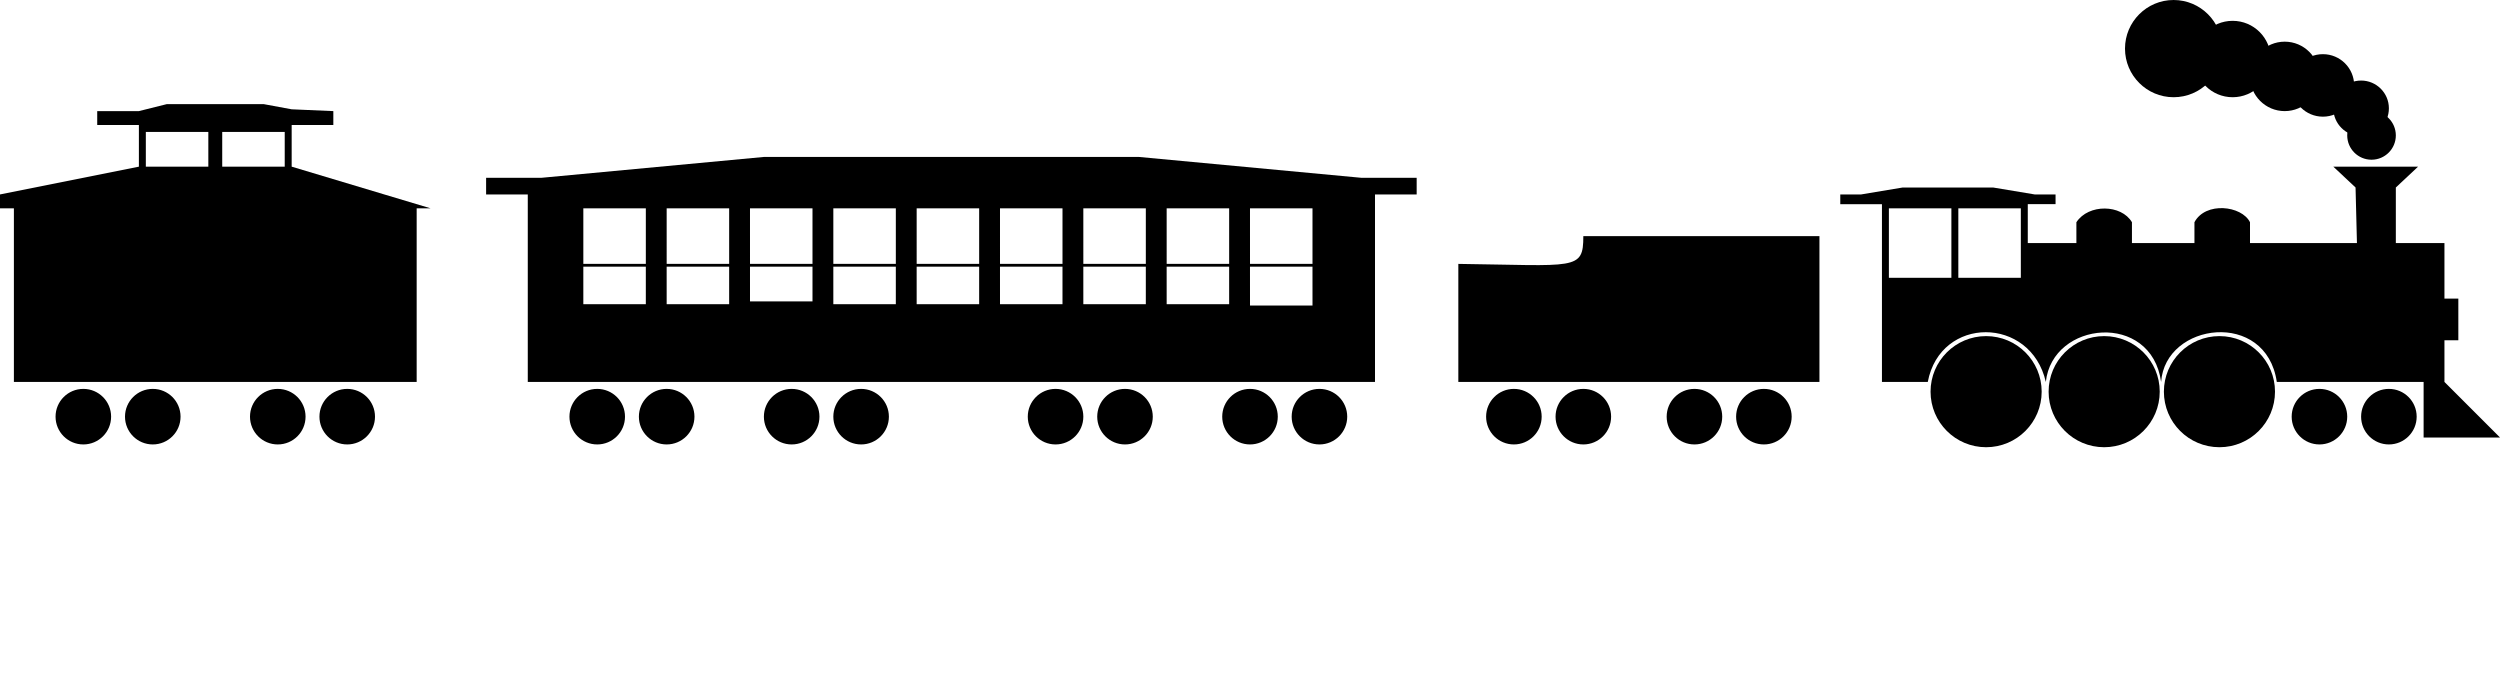
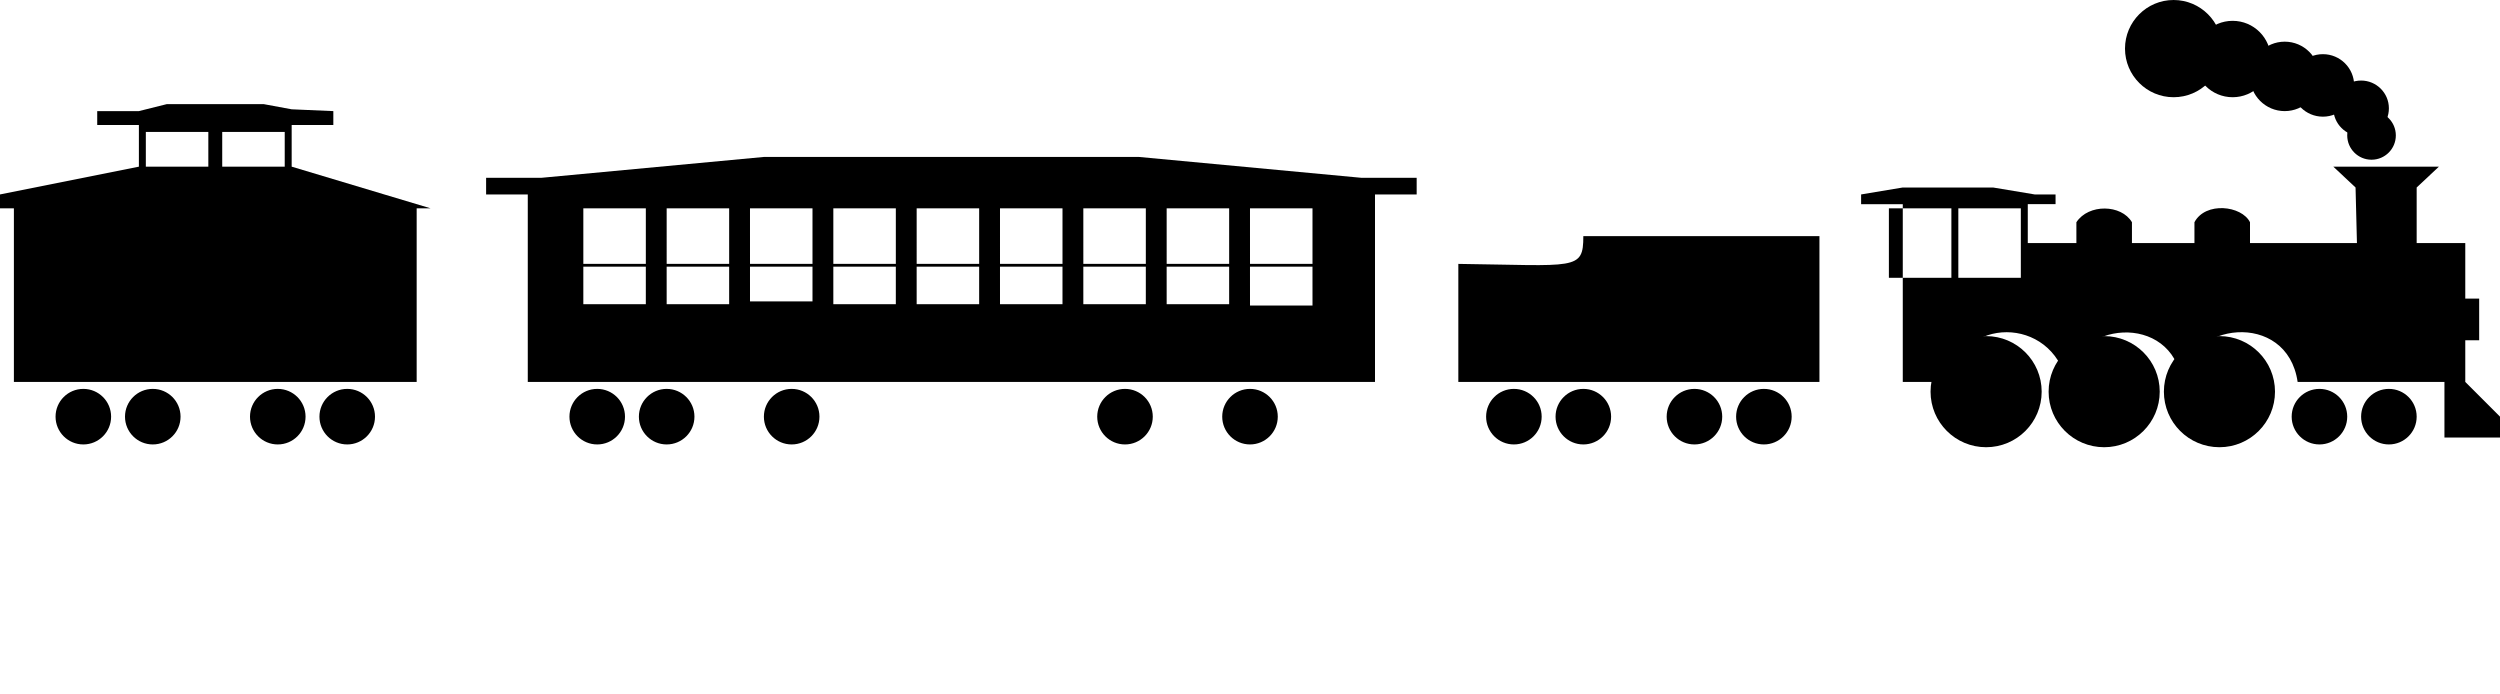
<svg xmlns="http://www.w3.org/2000/svg" viewBox="0 0 180 50">
  <circle cx="43" cy="30" r="2" />m<circle cx="48" cy="30" r="2" />
  <circle cx="57" cy="30" r="2" />
-   <circle cx="62" cy="30" r="2" />
-   <circle cx="76" cy="30" r="2" />
  <circle cx="81" cy="30" r="2" />
  <circle cx="90" cy="30" r="2" />
-   <circle cx="95" cy="30" r="2" />
  <path d="M10 9v3L0 14v1h1v12.5h29V15h1l-10-3V9h3V8l-3-.13-2-.37h-7L10 8H7v1zm.5.5H15V12h-4.5zm5.5 0h4.5V12H16z" />
  <circle cx="6" cy="30" r="2" />
  <circle cx="11" cy="30" r="2" />
-   <path d="m168 12 1.6 1.5.1 4H162V16c-.6-1.2-3.2-1.5-4 0v1.5h-4.5V16c-.76-1.29-3.12-1.34-4 0v1.5H146v-2.8h2V14h-1.5l-3-.5H137l-3 .5h-1.5v.7h3v12.8h3.3c.9-4.78 7.41-4.77 8.5 0 .46-4.4 7.6-5.09 8.3 0 .3-4.3 7.57-5.23 8.33 0h10.57v4h5.5l-4-4v-3h1v-3h-1v-4h-3.5v-4l1.6-1.5zm-32 3h4.5v5H136zm5 0h4.5v5H141z" />
+   <path d="m168 12 1.6 1.5.1 4H162V16c-.6-1.2-3.2-1.5-4 0v1.5h-4.5V16c-.76-1.29-3.12-1.34-4 0v1.5H146v-2.8h2V14h-1.5l-3-.5H137l-3 .5v.7h3v12.8h3.3c.9-4.78 7.41-4.77 8.5 0 .46-4.4 7.6-5.09 8.3 0 .3-4.3 7.57-5.23 8.33 0h10.57v4h5.5l-4-4v-3h1v-3h-1v-4h-3.5v-4l1.6-1.5zm-32 3h4.5v5H136zm5 0h4.5v5H141z" />
  <circle cx="143" cy="28.2" r="4" />
  <circle cx="151.5" cy="28.2" r="4" />
  <circle cx="159.8" cy="28.2" r="4" />
  <circle cx="170.75" cy="9.75" r="1.75" />
  <circle cx="170" cy="7.8" r="2" />
  <circle cx="167.25" cy="6.15" r="2.25" />
  <circle cx="164.5" cy="5.5" r="2.5" />
  <circle cx="160.75" cy="4.25" r="2.75" />
  <circle cx="156.5" cy="3.5" r="3.5" />
  <circle cx="20" cy="30" r="2" />
  <circle cx="25" cy="30" r="2" />
  <path d="M38 14v13.5h61V14h3v-1.2h-4l-16-1.5H55l-16 1.5h-4V14zm4 1h4.5v4H42zm6 0h4.5v4H48zm12 0h4.5v4H60zm6 0h4.5v4H66zm6 0h4.5v4H72zm6 0h4.5v4H78zm6 0h4.5v4H84zm6 0h4.5v4H90zm-36 0h4.5v4.2H54zm0 4h4.5v2.7H54zm-12 .2h4.5v2.7H42zm6 0h4.5v2.7H48zm12 0h4.5v2.7H60zm6 0h4.5v2.7H66zm6 0h4.5v2.7H72zm6 0h4.5v2.7H78zm6 0h4.5v2.7H84zm6 0h4.5V22H90zM114 17h17v10.5h-26V19c8.46.11 9 .5 9-2z" />
  <circle cx="109" cy="30" r="2" />
  <circle cx="114" cy="30" r="2" />
  <circle cx="122" cy="30" r="2" />
  <circle cx="127" cy="30" r="2" />
  <circle cx="167" cy="30" r="2" />
  <circle cx="172" cy="30" r="2" />
</svg>